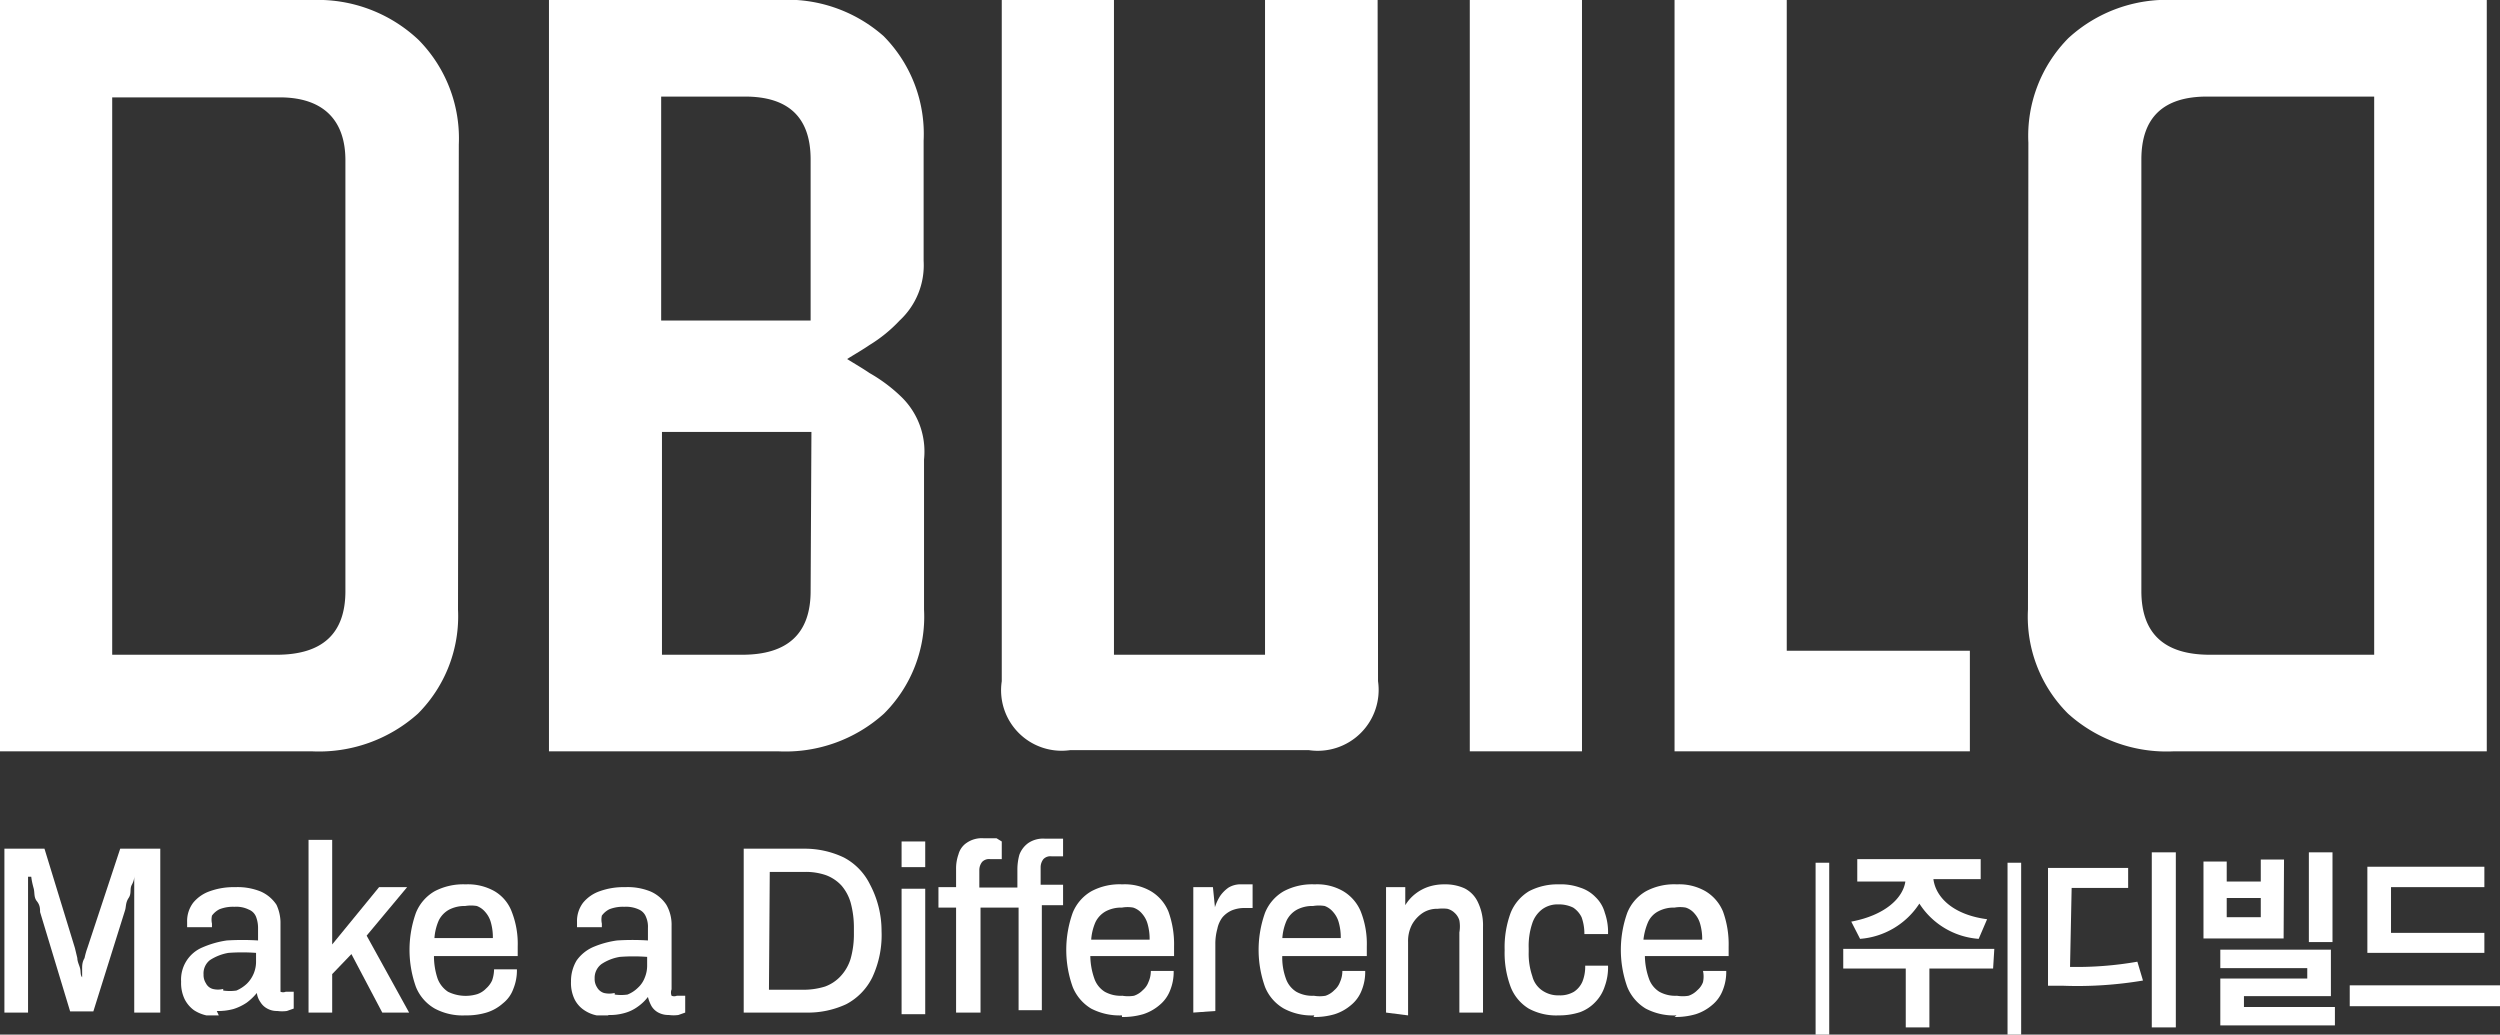
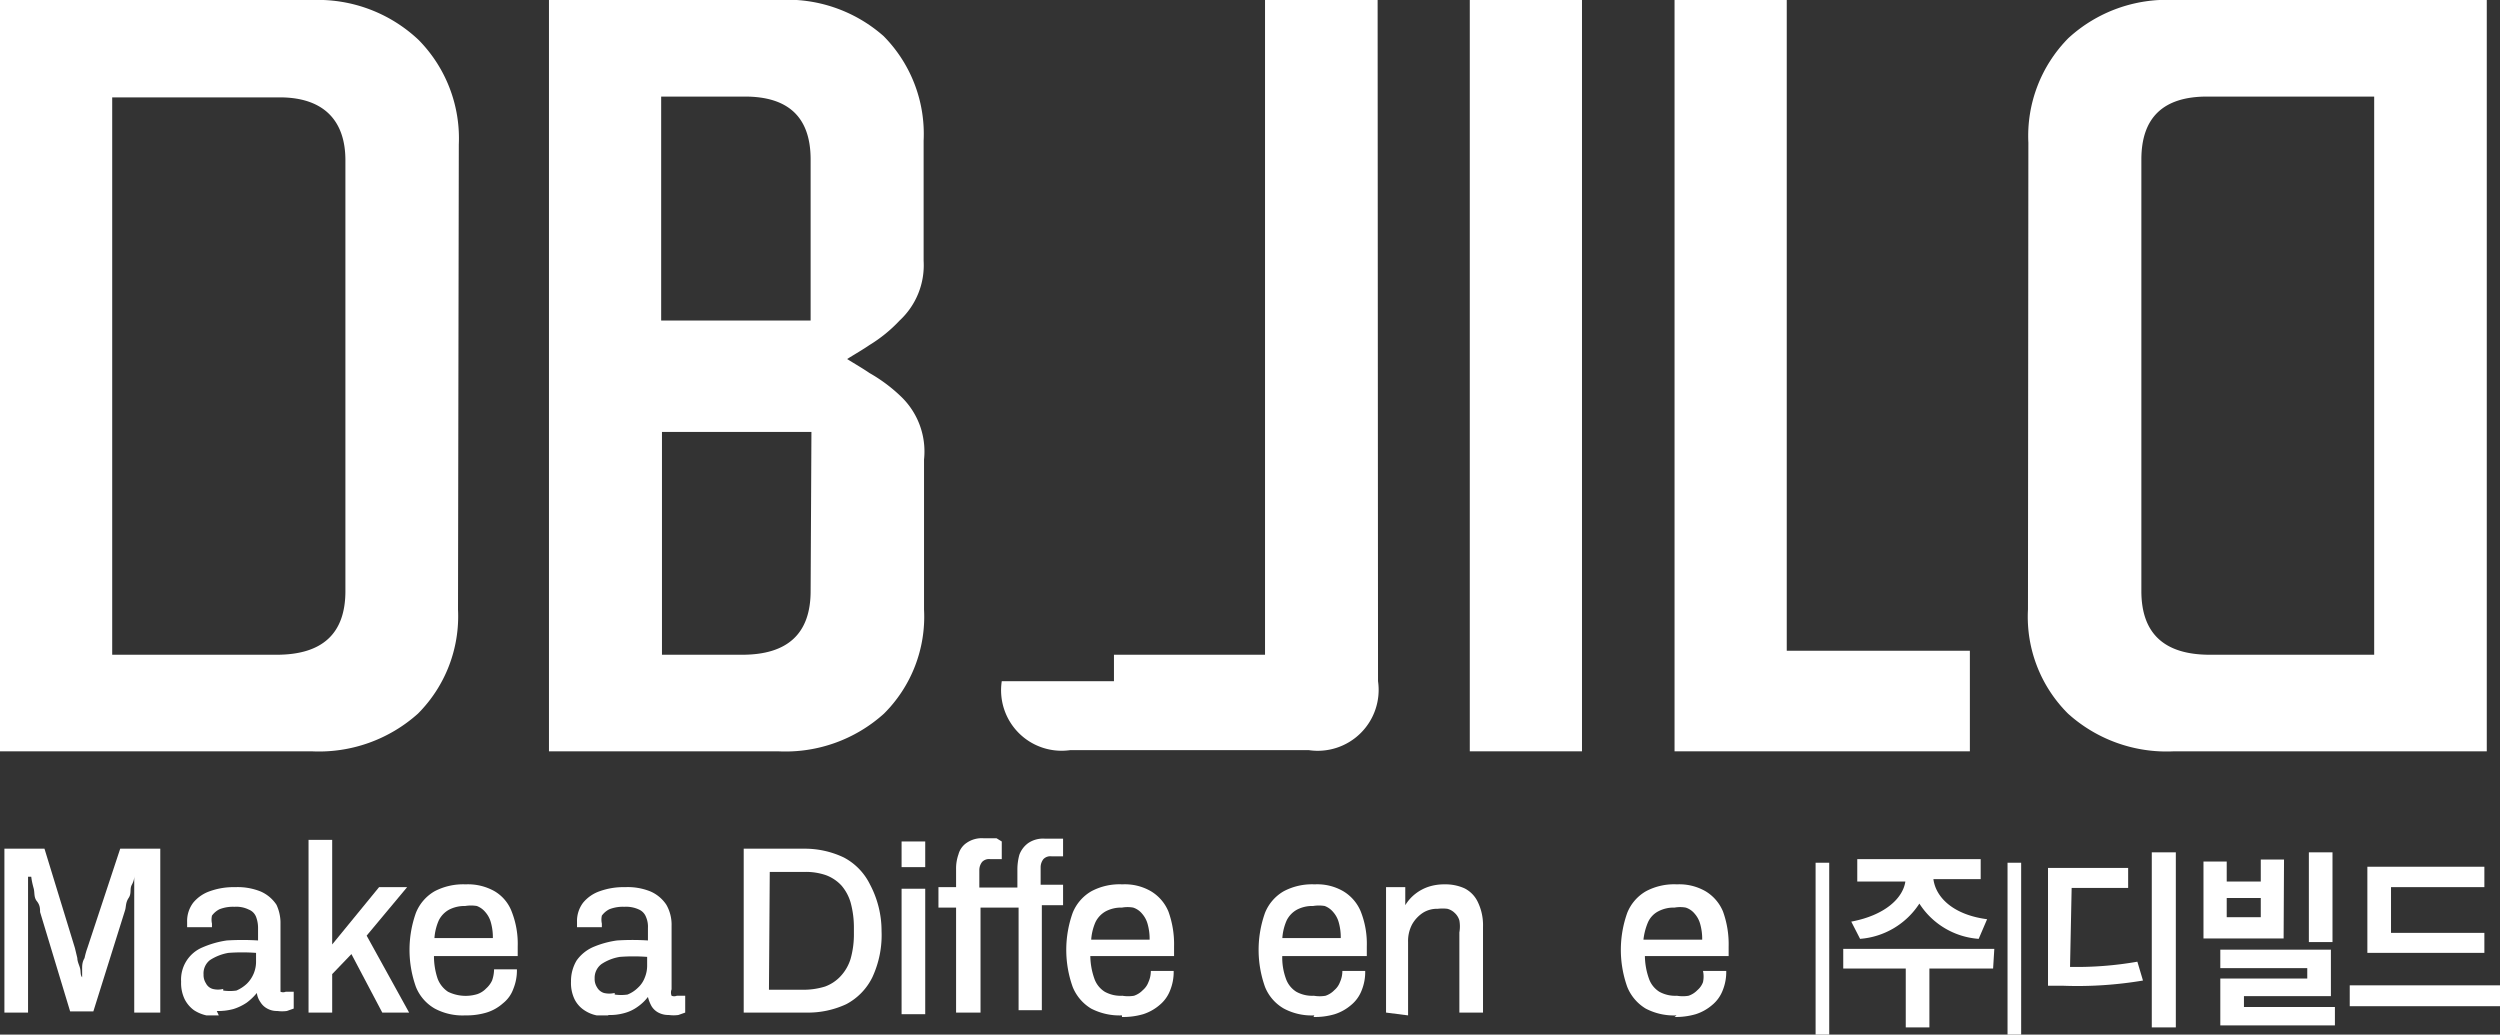
<svg xmlns="http://www.w3.org/2000/svg" id="레이어_1" data-name="레이어 1" viewBox="0 0 62.39 25.82">
  <rect x="0" y="0" width="62.39" height="25.82" fill="#333333" stroke="none" />
  <defs>
    <style>.cls-1{fill:none;}.cls-2{clip-path:url(#clip-path);}.cls-3{fill:#fff;}</style>
    <clipPath id="clip-path" transform="translate(0 0)">
      <rect class="cls-1" width="62.39" height="25.82" />
    </clipPath>
  </defs>
  <g class="cls-2">
    <path class="cls-3" d="M8.62,14.75V4c0-1-.55-1.57-1.64-1.57H2.8V16.34H6.9c1.15,0,1.72-.53,1.72-1.59m2.81.46a3.44,3.44,0,0,1-1,2.6,3.7,3.7,0,0,1-2.65.94H0V0H7.8a3.66,3.66,0,0,1,2.65,1,3.5,3.5,0,0,1,1,2.61Z" transform="translate(0 0)" />
    <path class="cls-3" d="M55.15,16.34h4.1V2.41H55.08c-1.09,0-1.64.52-1.64,1.57V14.75q0,1.59,1.71,1.59M50.62,3.56a3.47,3.47,0,0,1,1-2.61A3.63,3.63,0,0,1,54.25,0h7.81V18.75H54.25a3.67,3.67,0,0,1-2.64-.94,3.41,3.41,0,0,1-1-2.6Z" transform="translate(0 0)" />
-     <path class="cls-3" d="M34.39,17a1.52,1.52,0,0,1-1.73,1.72H26.71A1.51,1.51,0,0,1,25,17V0h2.8V16.34h3.77V0h2.81Z" transform="translate(0 0)" />
+     <path class="cls-3" d="M34.39,17a1.52,1.52,0,0,1-1.73,1.72H26.71A1.51,1.51,0,0,1,25,17h2.8V16.34h3.77V0h2.81Z" transform="translate(0 0)" />
    <rect class="cls-3" x="36.68" width="2.8" height="18.75" />
    <polygon class="cls-3" points="49.16 18.75 41.79 18.75 41.79 0 44.59 0 44.59 16.24 49.16 16.24 49.16 18.75" />
    <path class="cls-3" d="M20.23,14.75q0,1.59-1.71,1.59h-2V10.78h3.73ZM16.5,2.41h2.09c1.09,0,1.64.52,1.64,1.57V8H16.5ZM22.45,8a1.88,1.88,0,0,0,.6-1.49v-3a3.47,3.47,0,0,0-1-2.61A3.63,3.63,0,0,0,19.42,0H13.7V18.75h5.72a3.67,3.67,0,0,0,2.64-.94,3.41,3.41,0,0,0,1-2.6V11.47a1.9,1.9,0,0,0-.55-1.55,3.92,3.92,0,0,0-.81-.61c-.16-.11-.35-.22-.56-.35.21-.13.4-.24.56-.35A3.59,3.59,0,0,0,22.45,8" transform="translate(0 0)" />
    <path class="cls-3" d="M58.64,25.11h3.75v-.52H58.64ZM62,23.28H59.67V22.14H62v-.51H59.08v2.15H62Zm-6,1.85v-.27h2.17V23.7H55.41v.46h2.17v.26H55.41v1.17h2.86v-.46Zm1-3.68h-.58V22h-.85v-.5h-.58v1.92h2Zm-.58,1.44h-.85v-.48h.85Zm1.79-1.62h-.59v2.24h.59Zm-4.51,4.37h.6V21.27h-.6Zm-2-3.48h1.41v-.5h-2V24.6h.37a9.82,9.82,0,0,0,2-.13L53.34,24a8.74,8.74,0,0,1-1.68.13ZM50.1,25.82h.34V21.53H50.1Zm-.33-2.14H46v.49h1.56v1.47h.59V24.17h1.59Zm-3.35-.25a1.94,1.94,0,0,0,1.48-.88,1.92,1.92,0,0,0,1.48.88l.21-.49c-.84-.11-1.28-.54-1.34-1h1.18v-.5H46.35V22h1.2c-.06.41-.5.84-1.35,1Zm-1.11,2.39h.34V21.53h-.34Z" transform="translate(0 0)" />
    <path class="cls-3" d="M.11,25.27V21.18h1l.76,2.48.06.25c0,.09.05.18.07.26s0,.16.05.22h0c0-.06,0-.13,0-.21s0-.17.06-.27a1.82,1.82,0,0,1,.07-.25L3,21.18H4v4.09H3.35V23c0-.15,0-.31,0-.47s0-.31,0-.43v-.25h0c0,.05,0,.12-.06.23s0,.21-.08.33-.06.22-.09.31l-.79,2.52H1.75L1,22.76c0-.08,0-.17-.08-.27s-.05-.21-.08-.32-.05-.2-.06-.29H.7c0,.1,0,.21,0,.35s0,.28,0,.42v2.62Z" transform="translate(0 0)" />
    <path class="cls-3" d="M5.46,25.34l-.31,0a.93.93,0,0,1-.31-.13.77.77,0,0,1-.23-.27.93.93,0,0,1-.09-.44.87.87,0,0,1,.54-.86,2.37,2.37,0,0,1,.6-.17,6.35,6.35,0,0,1,.78,0v-.31a.78.78,0,0,0-.05-.28.32.32,0,0,0-.18-.18.7.7,0,0,0-.36-.07.92.92,0,0,0-.37.06.52.52,0,0,0-.19.16.46.46,0,0,0,0,.2v.09H4.67v-.13a.76.76,0,0,1,.15-.48.93.93,0,0,1,.42-.29,1.74,1.74,0,0,1,.63-.1,1.53,1.53,0,0,1,.64.11.91.91,0,0,1,.39.33A1.08,1.08,0,0,1,7,23v1.59c0,.08,0,.13,0,.16a.17.17,0,0,0,.13,0h.2v.42l-.17.06a.88.88,0,0,1-.24,0,.49.49,0,0,1-.25-.06.44.44,0,0,1-.17-.16.5.5,0,0,1-.09-.23h0a1.42,1.42,0,0,1-.25.24,1.26,1.26,0,0,1-.33.16,1.42,1.42,0,0,1-.42.05m.16-.51a1.14,1.14,0,0,0,.33,0,.9.9,0,0,0,.26-.17.77.77,0,0,0,.23-.56v-.21a4.75,4.75,0,0,0-.69,0,1.23,1.23,0,0,0-.46.18.42.42,0,0,0-.16.36.38.38,0,0,0,.06.22.27.27,0,0,0,.17.14.53.53,0,0,0,.26,0" transform="translate(0 0)" />
    <polygon class="cls-3" points="7.7 25.27 7.7 20.96 8.29 20.96 8.29 23.57 9.46 22.14 10.16 22.14 9.15 23.35 10.21 25.27 9.54 25.27 8.77 23.81 8.29 24.31 8.29 25.27 7.7 25.27" />
    <path class="cls-3" d="M11.61,25.34a1.47,1.47,0,0,1-.76-.17,1.09,1.09,0,0,1-.47-.54,2.75,2.75,0,0,1,0-1.85,1.09,1.09,0,0,1,.47-.54,1.54,1.54,0,0,1,.77-.17,1.35,1.35,0,0,1,.72.17,1,1,0,0,1,.43.51,2.19,2.19,0,0,1,.15.87v.24H10.83a1.77,1.77,0,0,0,.09.56.68.68,0,0,0,.26.33,1,1,0,0,0,.73.06.55.55,0,0,0,.22-.14.62.62,0,0,0,.15-.2.87.87,0,0,0,.05-.28h.57a1.22,1.22,0,0,1-.09.49.8.8,0,0,1-.26.36,1.09,1.09,0,0,1-.41.23,1.74,1.74,0,0,1-.53.07m-.77-1.93H12.3a1.37,1.37,0,0,0-.05-.39.65.65,0,0,0-.14-.26.51.51,0,0,0-.21-.15.88.88,0,0,0-.29,0,.84.84,0,0,0-.4.09.62.62,0,0,0-.26.27,1.31,1.31,0,0,0-.11.48" transform="translate(0 0)" />
    <path class="cls-3" d="M15.19,25.34l-.3,0a.85.85,0,0,1-.31-.13.7.7,0,0,1-.24-.27.93.93,0,0,1-.09-.44,1,1,0,0,1,.14-.53,1,1,0,0,1,.4-.33,2.33,2.33,0,0,1,.61-.17,6.08,6.08,0,0,1,.77,0v-.31a.61.61,0,0,0-.05-.28.33.33,0,0,0-.17-.18.76.76,0,0,0-.37-.07.92.92,0,0,0-.37.06.52.52,0,0,0-.19.16.46.46,0,0,0,0,.2v.09H14.4v-.13a.76.76,0,0,1,.15-.48.93.93,0,0,1,.42-.29,1.74,1.74,0,0,1,.63-.1,1.5,1.5,0,0,1,.64.11.91.91,0,0,1,.39.33,1,1,0,0,1,.13.52v1.59a.22.22,0,0,0,0,.16.17.17,0,0,0,.13,0h.21v.42l-.17.06a.88.88,0,0,1-.24,0,.53.53,0,0,1-.26-.06.44.44,0,0,1-.17-.16.92.92,0,0,1-.09-.23h0a1.14,1.14,0,0,1-.25.24,1,1,0,0,1-.33.16,1.34,1.34,0,0,1-.42.05m.17-.51a1.13,1.13,0,0,0,.32,0,.78.78,0,0,0,.26-.17.65.65,0,0,0,.17-.25.78.78,0,0,0,.06-.31v-.21a4.52,4.52,0,0,0-.68,0,1.16,1.16,0,0,0-.46.18.43.43,0,0,0-.17.36.38.38,0,0,0,.06.22.3.3,0,0,0,.17.14.57.57,0,0,0,.27,0" transform="translate(0 0)" />
    <path class="cls-3" d="M18.56,25.27V21.18h1.5a2.26,2.26,0,0,1,1,.22,1.51,1.51,0,0,1,.65.67A2.47,2.47,0,0,1,22,23.23a2.5,2.5,0,0,1-.23,1.16,1.51,1.51,0,0,1-.65.67,2.26,2.26,0,0,1-1,.21Zm.63-.57h.86a1.8,1.8,0,0,0,.54-.08,1,1,0,0,0,.39-.26,1.11,1.11,0,0,0,.25-.44,2.25,2.25,0,0,0,.08-.63v-.12a2.38,2.38,0,0,0-.08-.64A1.14,1.14,0,0,0,21,22.1a1,1,0,0,0-.39-.26,1.53,1.53,0,0,0-.54-.08h-.86Z" transform="translate(0 0)" />
    <path class="cls-3" d="M22.5,21h.59v.64H22.5Zm0,1.18h.59v3.13H22.5Z" transform="translate(0 0)" />
    <path class="cls-3" d="M23.86,25.27V22.65h-.44v-.51h.44v-.45a1.06,1.06,0,0,1,.06-.37.5.5,0,0,1,.21-.29.66.66,0,0,1,.42-.11h.16l.16,0L25,21v.44h-.29a.24.24,0,0,0-.2.07.33.33,0,0,0-.07.21v.43h.95v-.45a1.38,1.38,0,0,1,.05-.37.63.63,0,0,1,.22-.29.66.66,0,0,1,.42-.11h.16l.16,0,.13,0v.44h-.29a.24.24,0,0,0-.2.07.33.33,0,0,0-.07.21v.43h.56v.51H26v2.62h-.58V22.65h-.95v2.62Z" transform="translate(0 0)" />
    <path class="cls-3" d="M28,25.34a1.54,1.54,0,0,1-.77-.17,1.12,1.12,0,0,1-.46-.54,2.75,2.75,0,0,1,0-1.85,1.09,1.09,0,0,1,.47-.54,1.49,1.49,0,0,1,.77-.17,1.29,1.29,0,0,1,.71.17,1.06,1.06,0,0,1,.44.51,2.4,2.4,0,0,1,.14.87v.24H27.21a1.75,1.75,0,0,0,.1.56.63.63,0,0,0,.26.33.82.82,0,0,0,.44.1.88.88,0,0,0,.29,0,.55.55,0,0,0,.22-.14.48.48,0,0,0,.14-.2.67.67,0,0,0,.06-.28h.57a1.22,1.22,0,0,1-.09.49.88.88,0,0,1-.26.36,1.18,1.18,0,0,1-.41.23,1.79,1.79,0,0,1-.53.07m-.77-1.93h1.46a1.37,1.37,0,0,0-.05-.39.65.65,0,0,0-.14-.26.48.48,0,0,0-.22-.15.79.79,0,0,0-.28,0,.82.82,0,0,0-.4.09.62.62,0,0,0-.26.27,1.31,1.31,0,0,0-.11.48" transform="translate(0 0)" />
-     <path class="cls-3" d="M29.78,25.27V22.14h.49l.05.5h0a1.17,1.17,0,0,1,.13-.28.84.84,0,0,1,.21-.21.58.58,0,0,1,.33-.08h.16l.11,0v.59h-.2a.83.83,0,0,0-.32.06.66.66,0,0,0-.23.17.7.7,0,0,0-.13.29,1.38,1.38,0,0,0-.05.37v1.68Z" transform="translate(0 0)" />
    <path class="cls-3" d="M32.8,25.34a1.47,1.47,0,0,1-.76-.17,1.09,1.09,0,0,1-.47-.54,2.75,2.75,0,0,1,0-1.85,1.09,1.09,0,0,1,.47-.54,1.51,1.51,0,0,1,.77-.17,1.29,1.29,0,0,1,.71.17,1.06,1.06,0,0,1,.44.51,2.19,2.19,0,0,1,.15.87v.24H32a1.53,1.53,0,0,0,.09.56.63.63,0,0,0,.26.33.82.82,0,0,0,.44.1.85.85,0,0,0,.29,0,.55.55,0,0,0,.22-.14.48.48,0,0,0,.14-.2.67.67,0,0,0,.06-.28h.57a1.22,1.22,0,0,1-.09.49.88.88,0,0,1-.26.36,1.18,1.18,0,0,1-.41.23,1.74,1.74,0,0,1-.53.07M32,23.41h1.46a1.37,1.37,0,0,0-.05-.39.65.65,0,0,0-.14-.26.51.51,0,0,0-.21-.15.88.88,0,0,0-.29,0,.82.82,0,0,0-.4.09.62.62,0,0,0-.26.27,1.31,1.31,0,0,0-.11.48" transform="translate(0 0)" />
    <path class="cls-3" d="M34.59,25.27V22.14h.48l0,.45h0a1.05,1.05,0,0,1,.26-.29,1.1,1.1,0,0,1,.32-.17,1.25,1.25,0,0,1,.4-.06,1.15,1.15,0,0,1,.5.1.73.73,0,0,1,.33.34,1.33,1.33,0,0,1,.13.62v2.14h-.59v-2a.85.85,0,0,0,0-.3.41.41,0,0,0-.12-.19.4.4,0,0,0-.18-.1,1,1,0,0,0-.24,0,.66.66,0,0,0-.37.1.84.84,0,0,0-.27.29.89.89,0,0,0-.1.44v1.83Z" transform="translate(0 0)" />
-     <path class="cls-3" d="M38.9,25.34a1.44,1.44,0,0,1-.75-.17,1.1,1.1,0,0,1-.45-.54,2.42,2.42,0,0,1-.15-.92,2.48,2.48,0,0,1,.15-.93,1.12,1.12,0,0,1,.46-.54,1.53,1.53,0,0,1,.74-.17,1.41,1.41,0,0,1,.53.08.92.92,0,0,1,.39.24.85.85,0,0,1,.23.39,1.44,1.44,0,0,1,.08.53h-.59a1.22,1.22,0,0,0-.07-.42.61.61,0,0,0-.21-.24.81.81,0,0,0-.37-.08.65.65,0,0,0-.4.12.72.72,0,0,0-.25.35,1.77,1.77,0,0,0-.09.62v.1a1.72,1.72,0,0,0,.09.6.61.61,0,0,0,.25.36.7.7,0,0,0,.42.12.68.68,0,0,0,.37-.09.58.58,0,0,0,.21-.25,1,1,0,0,0,.07-.4h.57a1.37,1.37,0,0,1-.08.51,1,1,0,0,1-.23.39,1,1,0,0,1-.39.26,1.69,1.69,0,0,1-.53.08" transform="translate(0 0)" />
    <path class="cls-3" d="M41.84,25.34a1.51,1.51,0,0,1-.77-.17,1.12,1.12,0,0,1-.46-.54,2.75,2.75,0,0,1,0-1.85,1.09,1.09,0,0,1,.47-.54,1.49,1.49,0,0,1,.77-.17,1.31,1.31,0,0,1,.71.17,1.06,1.06,0,0,1,.44.51,2.4,2.4,0,0,1,.14.87v.24H41.05a1.75,1.75,0,0,0,.1.56.63.63,0,0,0,.26.33.82.82,0,0,0,.44.1.88.88,0,0,0,.29,0,.55.55,0,0,0,.22-.14.48.48,0,0,0,.14-.2.66.66,0,0,0,0-.28h.58a1.22,1.22,0,0,1-.09.49.88.88,0,0,1-.26.36,1.18,1.18,0,0,1-.41.23,1.79,1.79,0,0,1-.53.07m-.78-1.93h1.47a1.37,1.37,0,0,0-.05-.39.65.65,0,0,0-.14-.26.48.48,0,0,0-.22-.15.79.79,0,0,0-.28,0,.82.82,0,0,0-.4.09.57.57,0,0,0-.26.27,1.53,1.53,0,0,0-.12.48" transform="translate(0 0)" />
  </g>
</svg>